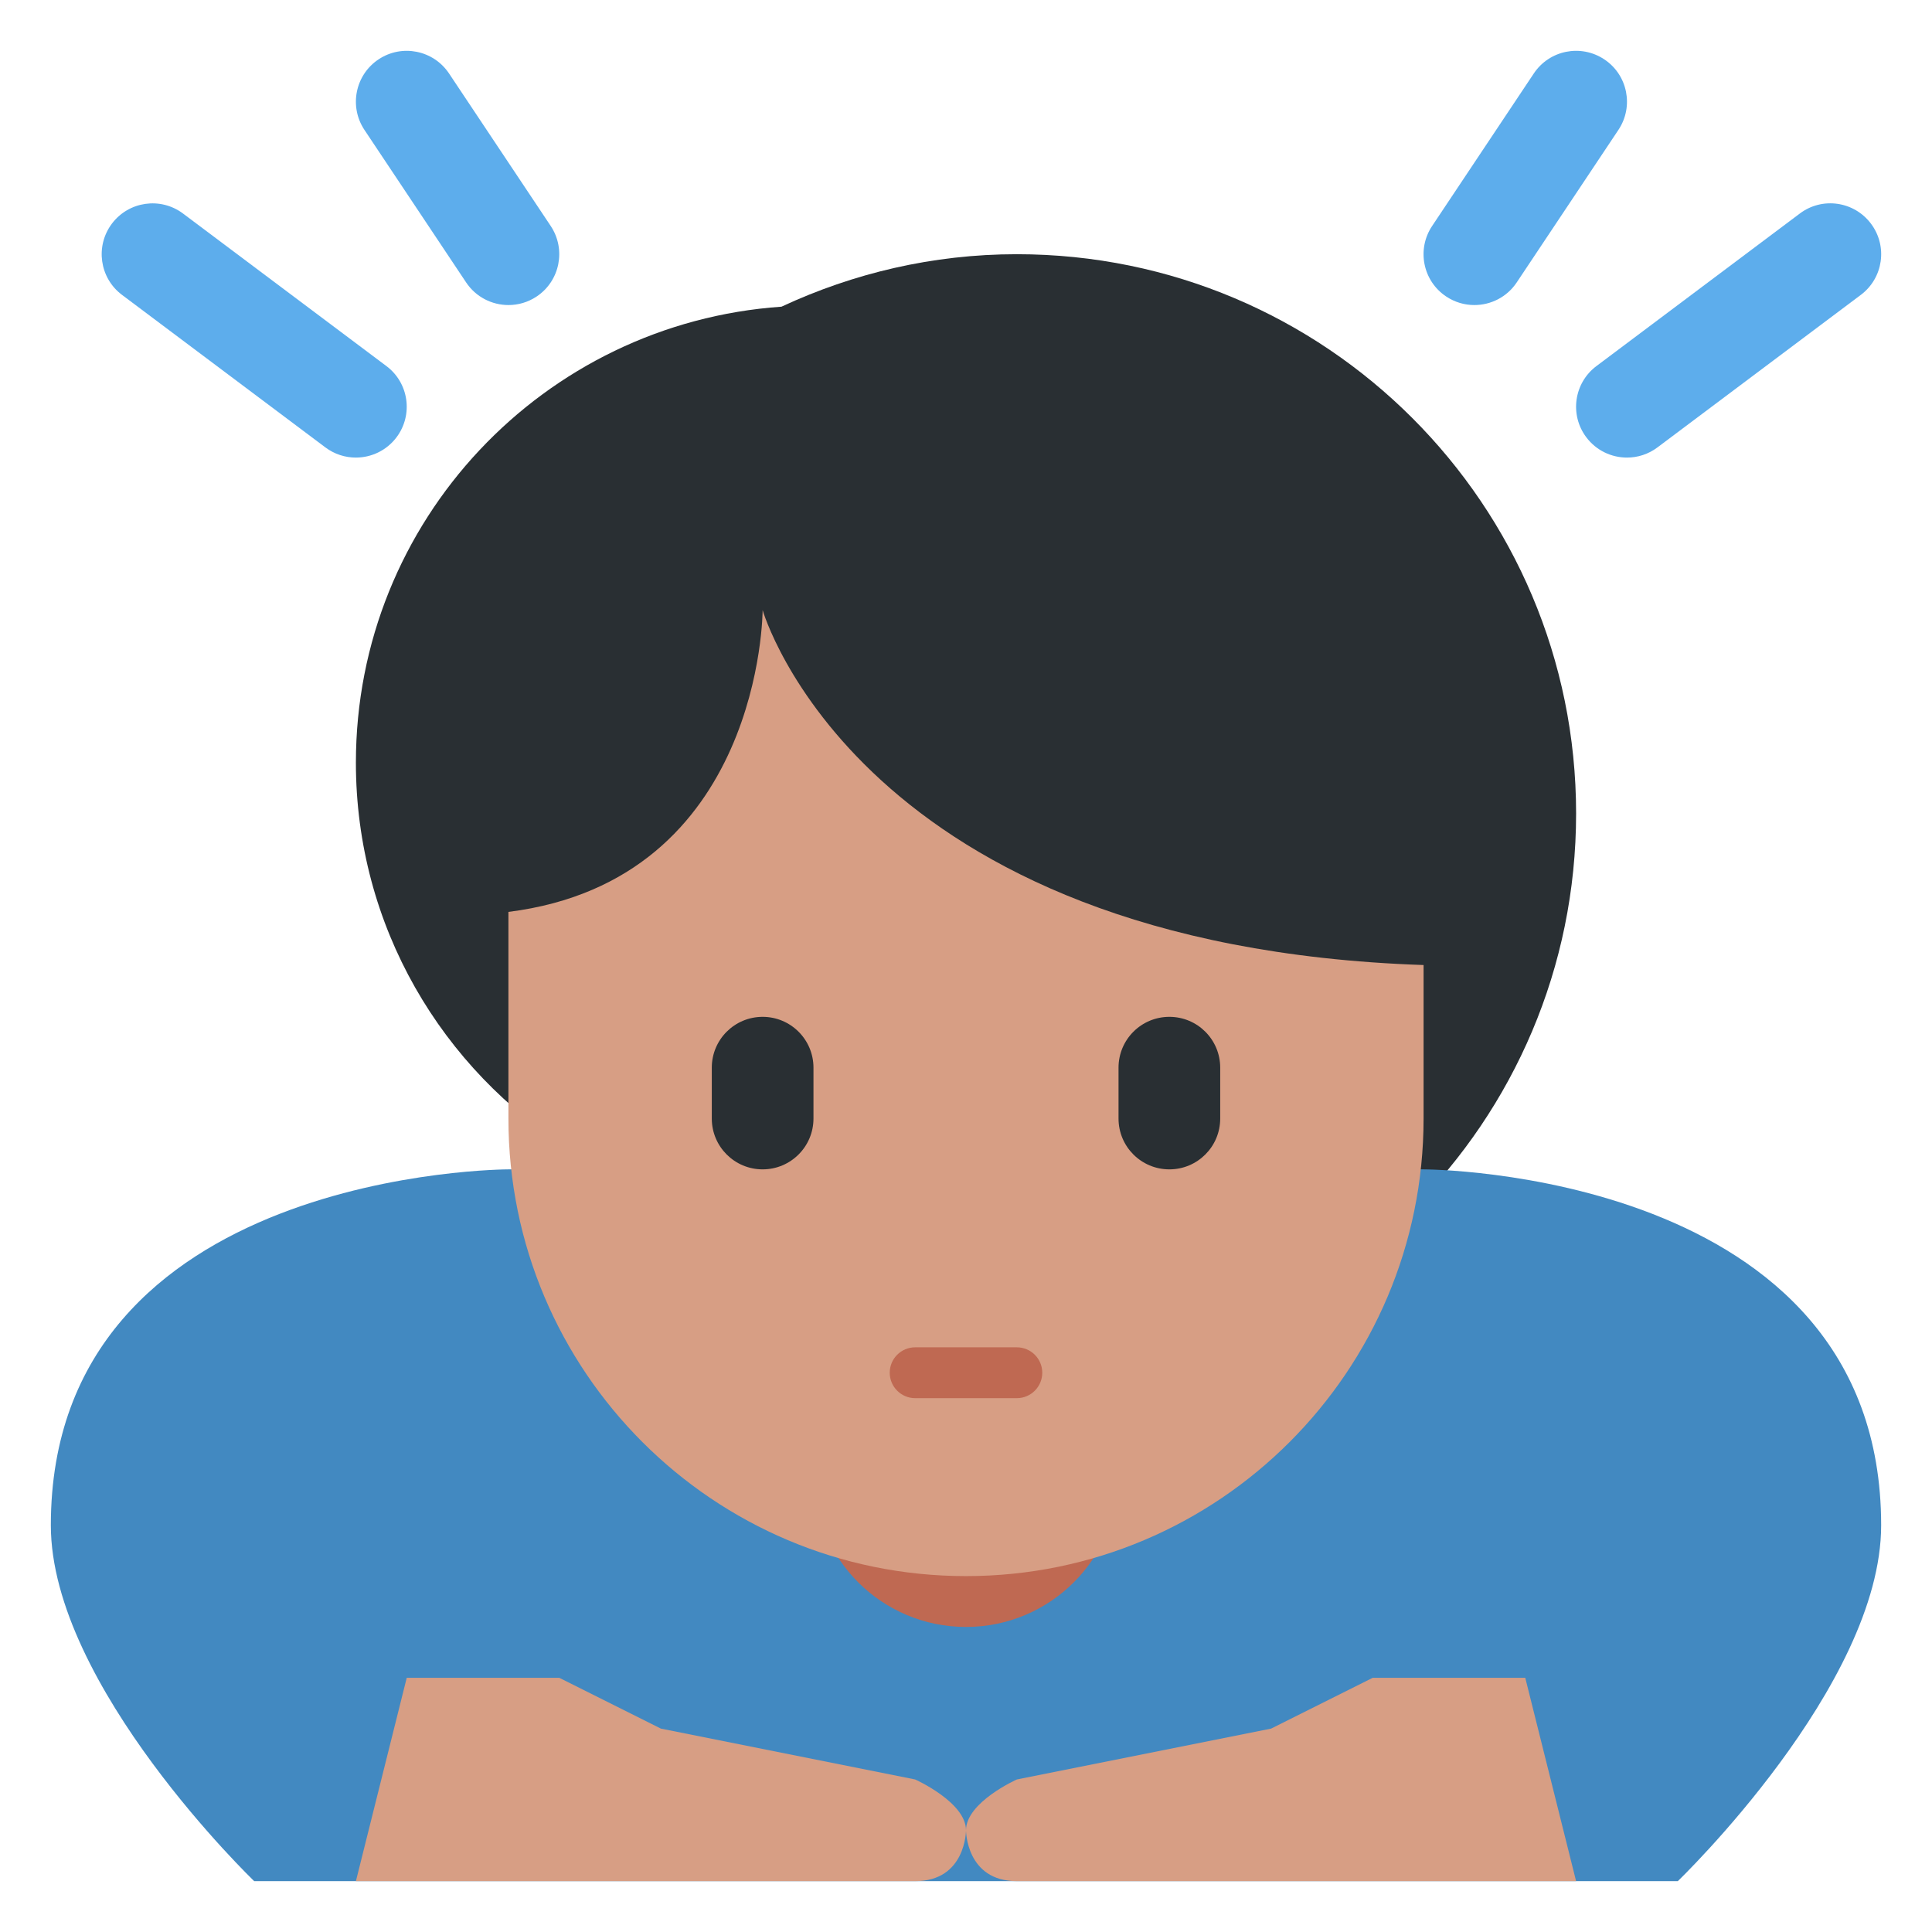
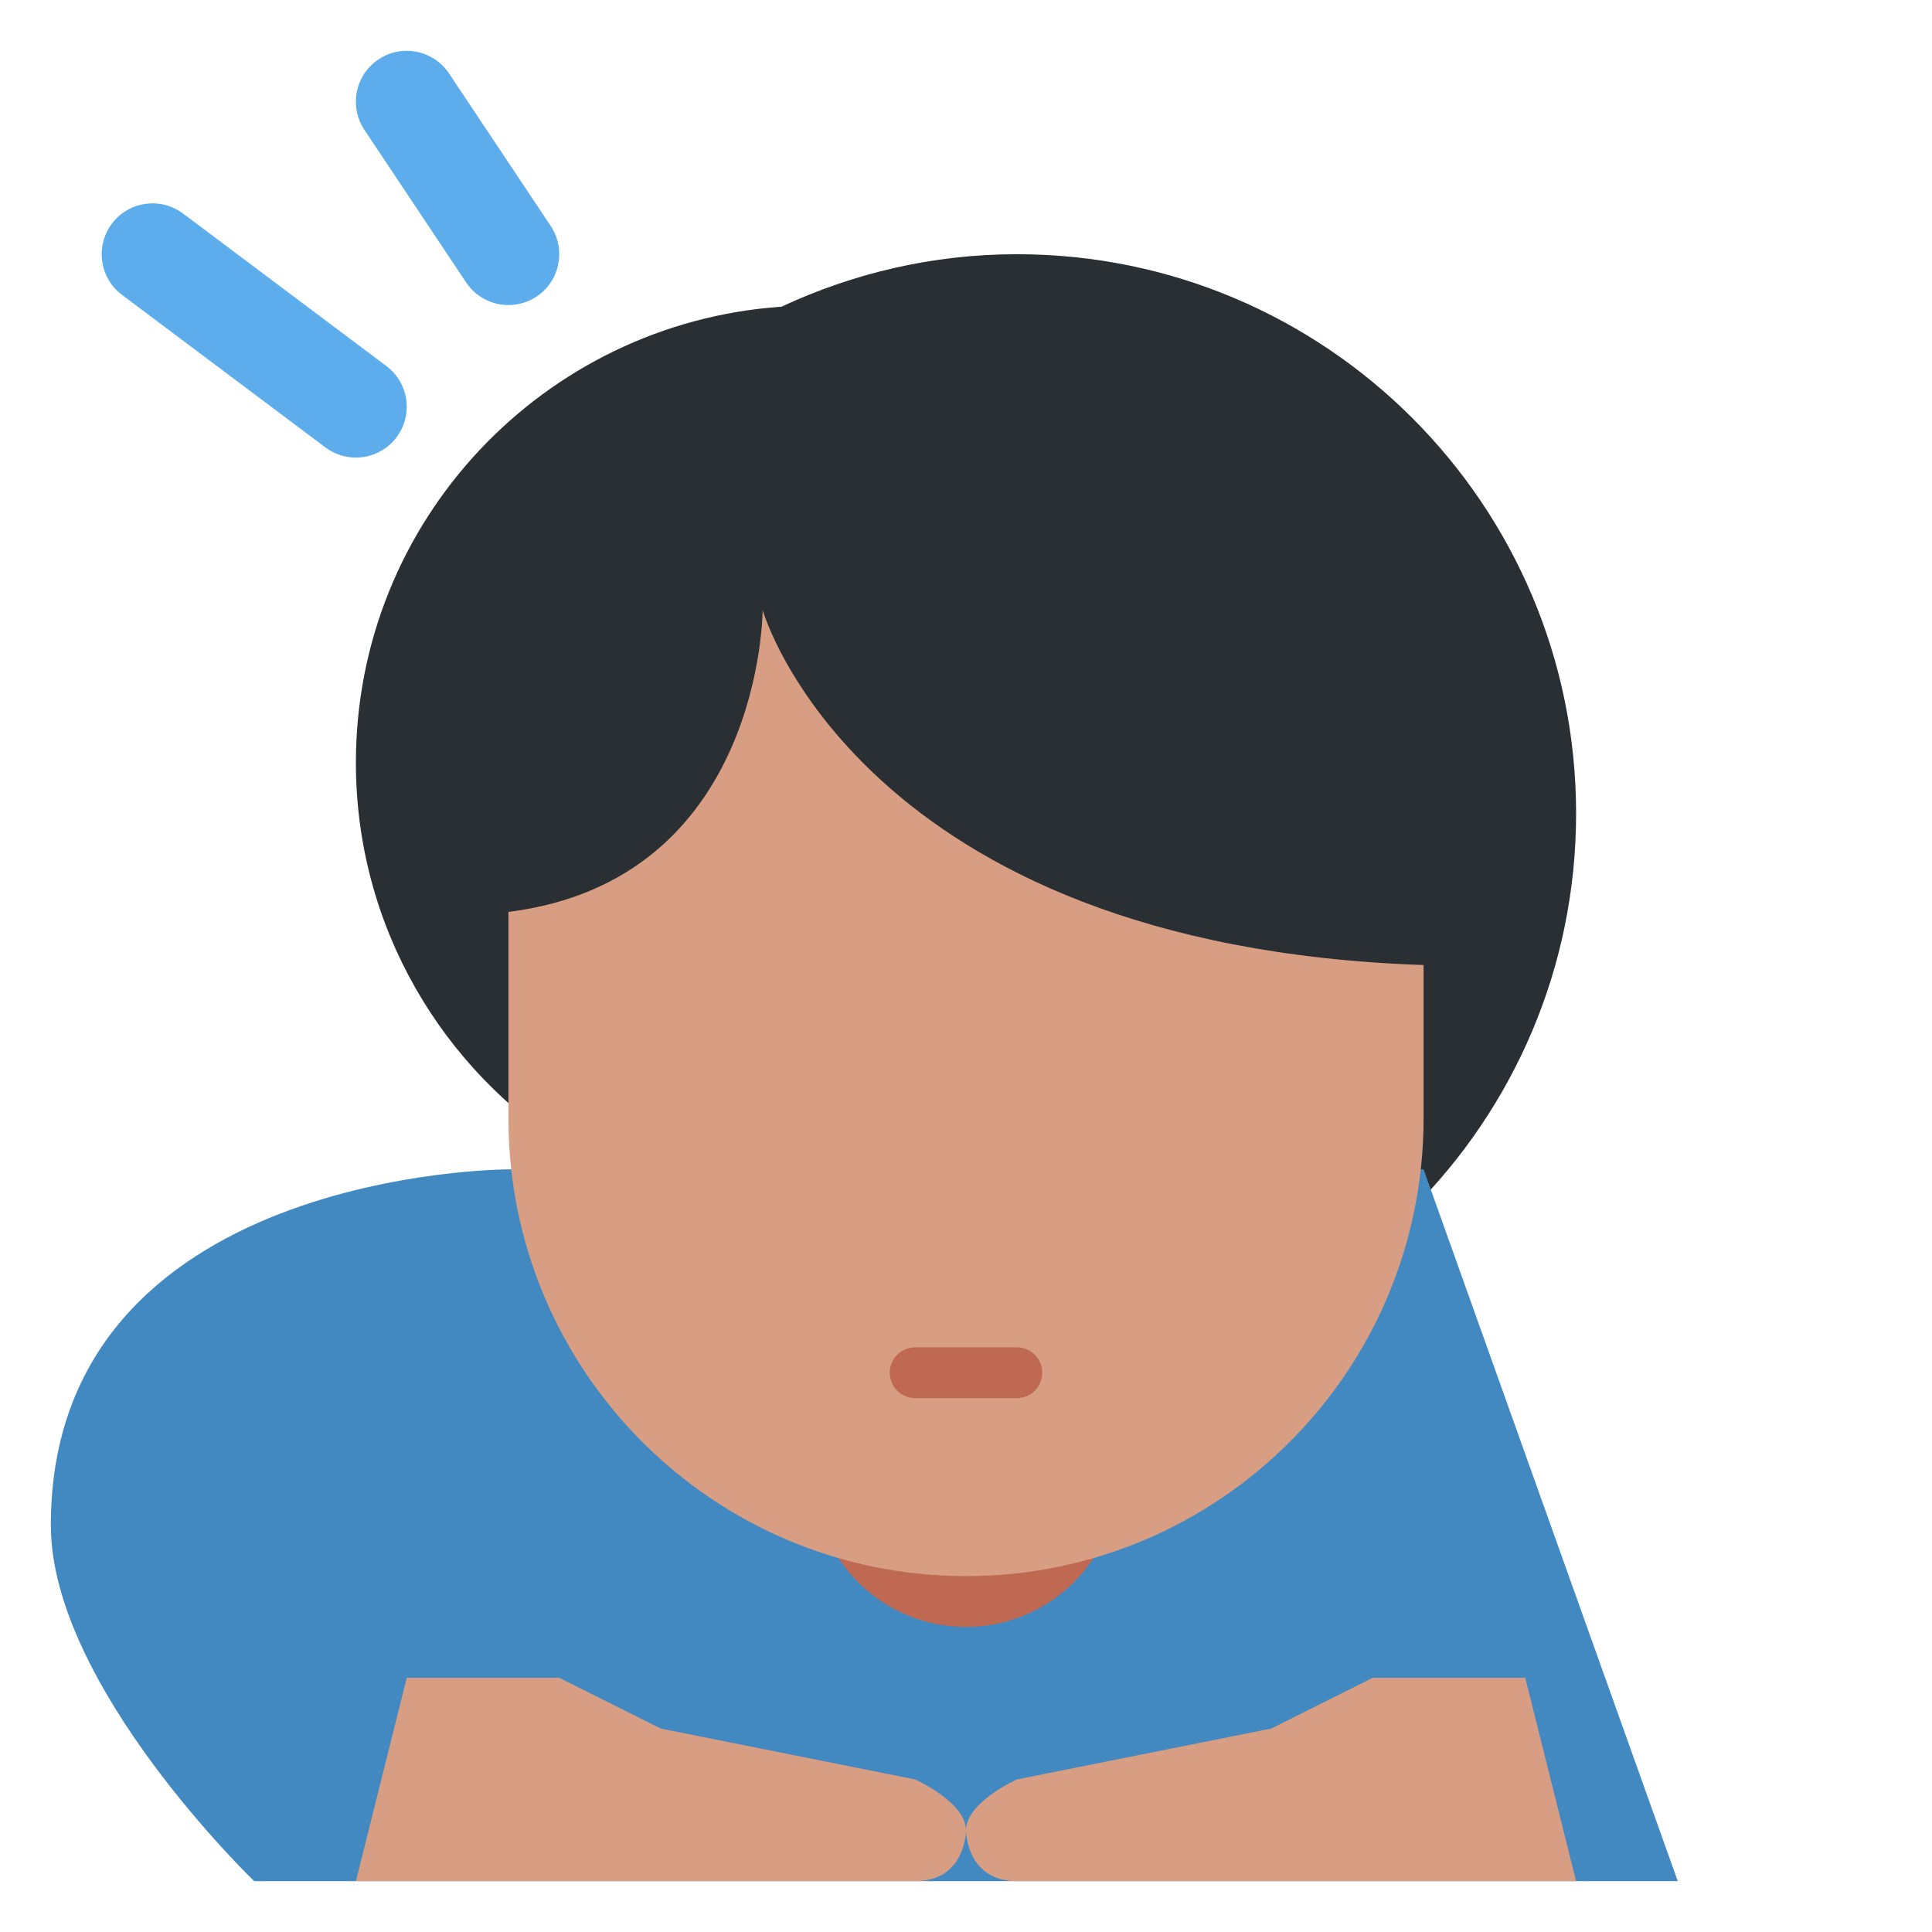
<svg xmlns="http://www.w3.org/2000/svg" version="1.1" width="47.5" height="47.5" id="svg2" xml:space="preserve">
  <defs id="defs6">
    <clipPath id="clipPath18">
      <path d="M 0,38 38,38 38,0 0,0 0,38 z" id="path20" />
    </clipPath>
  </defs>
  <g transform="matrix(1.25,0,0,-1.25,0,47.5)" id="g12">
    <g id="g14">
      <g clip-path="url(#clipPath18)" id="g16">
        <g transform="translate(20,33)" id="g22">
          <path d="M 0,0 C -1.656,0 -3.221,-0.376 -4.629,-1.032 -9.305,-1.356 -13,-5.242 -13,-10 c 0,-3.218 1.694,-6.032 4.233,-7.624 C -6.759,-20.277 -3.584,-22 0,-22 c 6.075,0 11,4.925 11,11 C 11,-4.925 6.075,0 0,0" id="path24" style="fill:#292f33;fill-opacity:1;fill-rule:nonzero;stroke:none" />
        </g>
        <g transform="translate(28,15)" id="g26">
-           <path d="m 0,0 -1,0 -16,0 -1,0 c 0,0 -9,0 -9,-7 0,-3.156 4,-7 4,-7 l 1,0 1,0 4,0 16,0 4,0 1,0 1,0 c 0,0 4,3.844 4,7 0,7 -9,7 -9,7" id="path28" style="fill:#4289c1;fill-opacity:1;fill-rule:nonzero;stroke:none" />
+           <path d="m 0,0 -1,0 -16,0 -1,0 c 0,0 -9,0 -9,-7 0,-3.156 4,-7 4,-7 l 1,0 1,0 4,0 16,0 4,0 1,0 1,0 " id="path28" style="fill:#4289c1;fill-opacity:1;fill-rule:nonzero;stroke:none" />
        </g>
        <g transform="translate(22,9)" id="g30">
          <path d="m 0,0 c 0,-1.657 -1.343,-3 -3,-3 -1.657,0 -3,1.343 -3,3 0,1.657 1.343,3 3,3 1.657,0 3,-1.343 3,-3" id="path32" style="fill:#bf6952;fill-opacity:1;fill-rule:nonzero;stroke:none" />
        </g>
        <g transform="translate(15,26)" id="g34">
          <path d="M 0,0 C 0,0 -0.003,-5.308 -5,-5.936 L -5,-10 c 0,-4.971 4.029,-9 9,-9 4.971,0 9,4.029 9,9 l 0,3.019 C 1.89,-6.605 0,0 0,0" id="path36" style="fill:#d79e84;fill-opacity:1;fill-rule:nonzero;stroke:none" />
        </g>
        <g transform="translate(18,3)" id="g38">
          <path d="m 0,0 -5,1 -2,1 -3,0 -1,-4 5,0 6,0 c 1,0 1,1 1,1 0,0.553 -1,1 -1,1" id="path40" style="fill:#d79e84;fill-opacity:1;fill-rule:nonzero;stroke:none" />
        </g>
        <g transform="translate(27,5)" id="g42">
          <path d="m 0,0 -2,-1 -5,-1 c 0,0 -1,-0.447 -1,-1 0,0 0,-1 1,-1 l 6,0 5,0 -1,4 -3,0 z" id="path44" style="fill:#d79e84;fill-opacity:1;fill-rule:nonzero;stroke:none" />
        </g>
        <g transform="translate(23,15)" id="g46">
-           <path d="m 0,0 c -0.553,0 -1,0.447 -1,1 l 0,1 C -1,2.553 -0.553,3 0,3 0.553,3 1,2.553 1,2 L 1,1 C 1,0.447 0.553,0 0,0" id="path48" style="fill:#292f33;fill-opacity:1;fill-rule:nonzero;stroke:none" />
-         </g>
+           </g>
        <g transform="translate(15,15)" id="g50">
-           <path d="m 0,0 c -0.552,0 -1,0.447 -1,1 l 0,1 C -1,2.553 -0.552,3 0,3 0.552,3 1,2.553 1,2 L 1,1 C 1,0.447 0.552,0 0,0" id="path52" style="fill:#292f33;fill-opacity:1;fill-rule:nonzero;stroke:none" />
-         </g>
+           </g>
        <g transform="translate(20,10.5)" id="g54">
          <path d="M 0,0 -2,0 C -2.276,0 -2.5,0.224 -2.5,0.5 -2.5,0.776 -2.276,1 -2,1 L 0,1 C 0.276,1 0.5,0.776 0.5,0.5 0.5,0.224 0.276,0 0,0" id="path56" style="fill:#bf6952;fill-opacity:1;fill-rule:nonzero;stroke:none" />
        </g>
        <g transform="translate(6.999,29)" id="g58">
          <path d="m 0,0 c -0.208,0 -0.419,0.065 -0.599,0.2 l -4,3 c -0.442,0.331 -0.531,0.958 -0.2,1.4 0.332,0.442 0.958,0.531 1.4,0.2 l 4,-3 C 1.043,1.469 1.132,0.842 0.801,0.4 0.604,0.138 0.304,0 0,0" id="path60" style="fill:#5dadec;fill-opacity:1;fill-rule:nonzero;stroke:none" />
        </g>
        <g transform="translate(10.001,32)" id="g62">
          <path d="m 0,0 c -0.323,0 -0.64,0.156 -0.833,0.445 l -2,3 c -0.306,0.46 -0.182,1.081 0.277,1.387 0.46,0.307 1.08,0.182 1.387,-0.277 l 2,-3 C 1.137,1.095 1.013,0.474 0.554,0.168 0.383,0.054 0.19,0 0,0" id="path64" style="fill:#5dadec;fill-opacity:1;fill-rule:nonzero;stroke:none" />
        </g>
        <g transform="translate(32.001,29)" id="g66">
-           <path d="m 0,0 c -0.305,0 -0.604,0.138 -0.801,0.4 -0.332,0.442 -0.242,1.069 0.2,1.4 l 4,3 C 3.84,5.133 4.468,5.042 4.799,4.6 5.131,4.158 5.041,3.531 4.599,3.2 l -4,-3 C 0.419,0.065 0.209,0 0,0" id="path68" style="fill:#5dadec;fill-opacity:1;fill-rule:nonzero;stroke:none" />
-         </g>
+           </g>
        <g transform="translate(28.999,32)" id="g70">
-           <path d="m 0,0 c -0.19,0 -0.383,0.054 -0.554,0.168 -0.46,0.306 -0.584,0.927 -0.277,1.387 l 2,3 C 1.475,5.014 2.094,5.139 2.556,4.832 3.016,4.526 3.14,3.905 2.833,3.445 l -2,-3 C 0.641,0.156 0.323,0 0,0" id="path72" style="fill:#5dadec;fill-opacity:1;fill-rule:nonzero;stroke:none" />
-         </g>
+           </g>
      </g>
    </g>
  </g>
</svg>